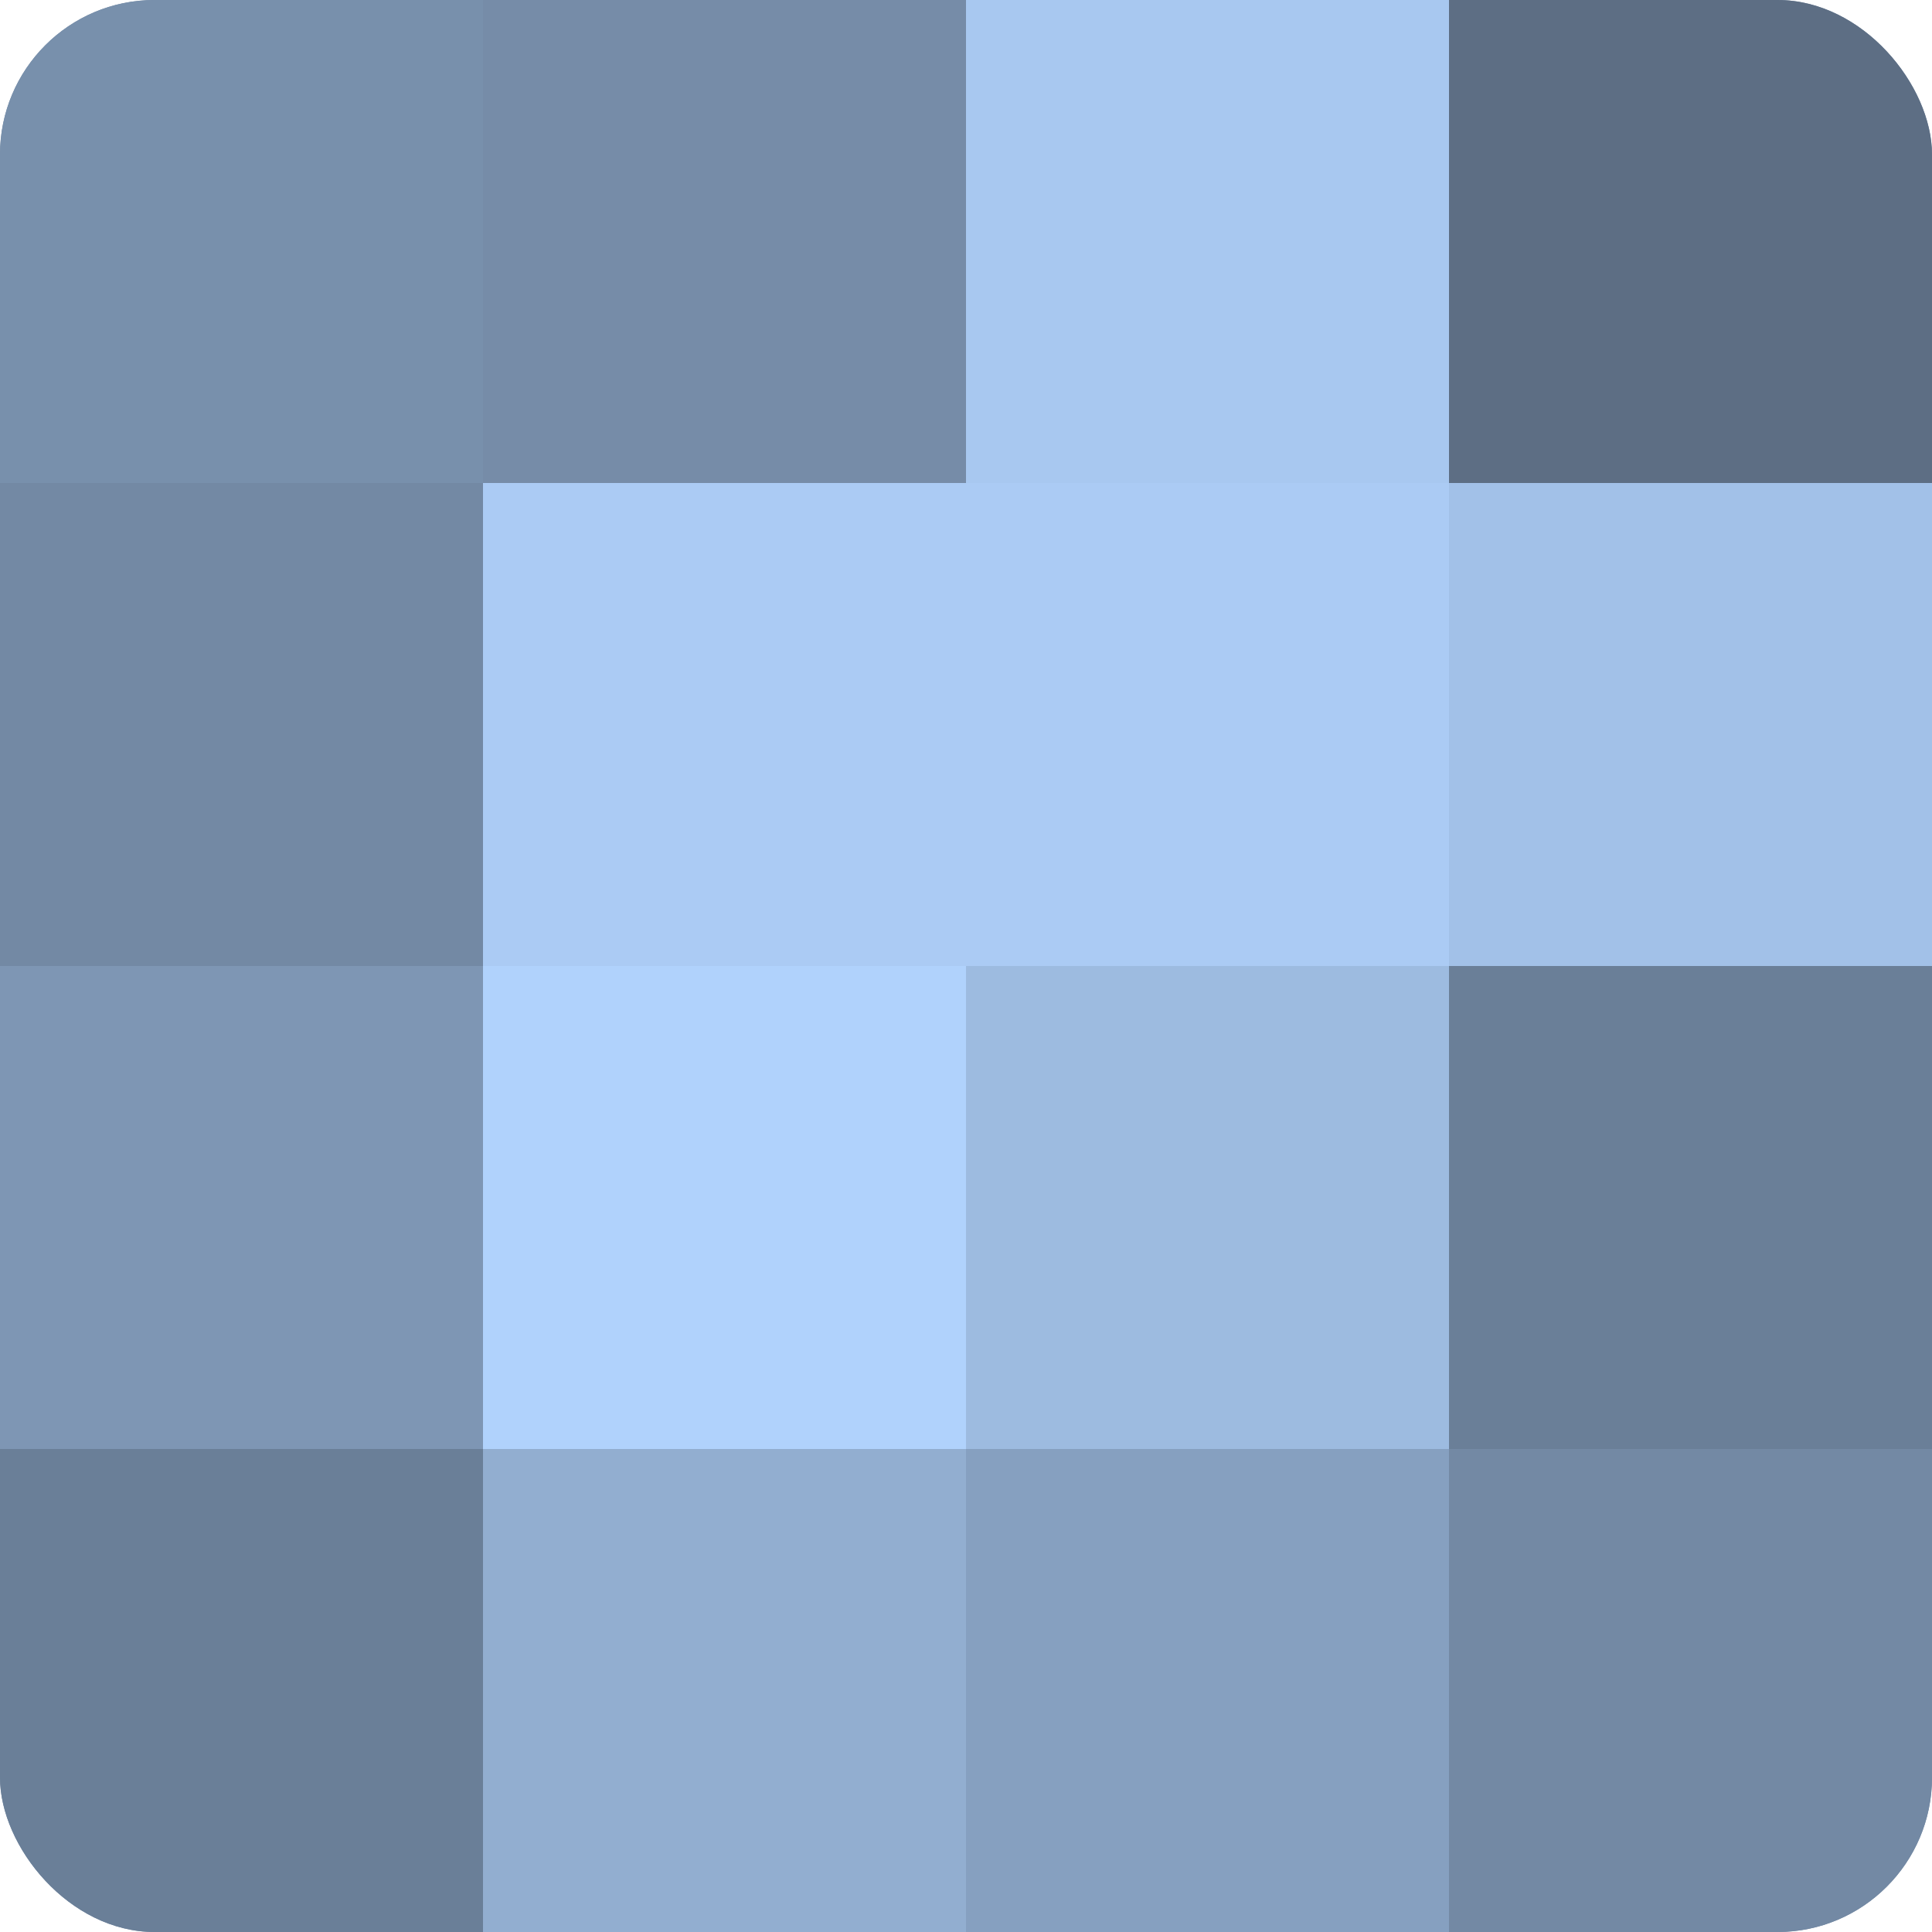
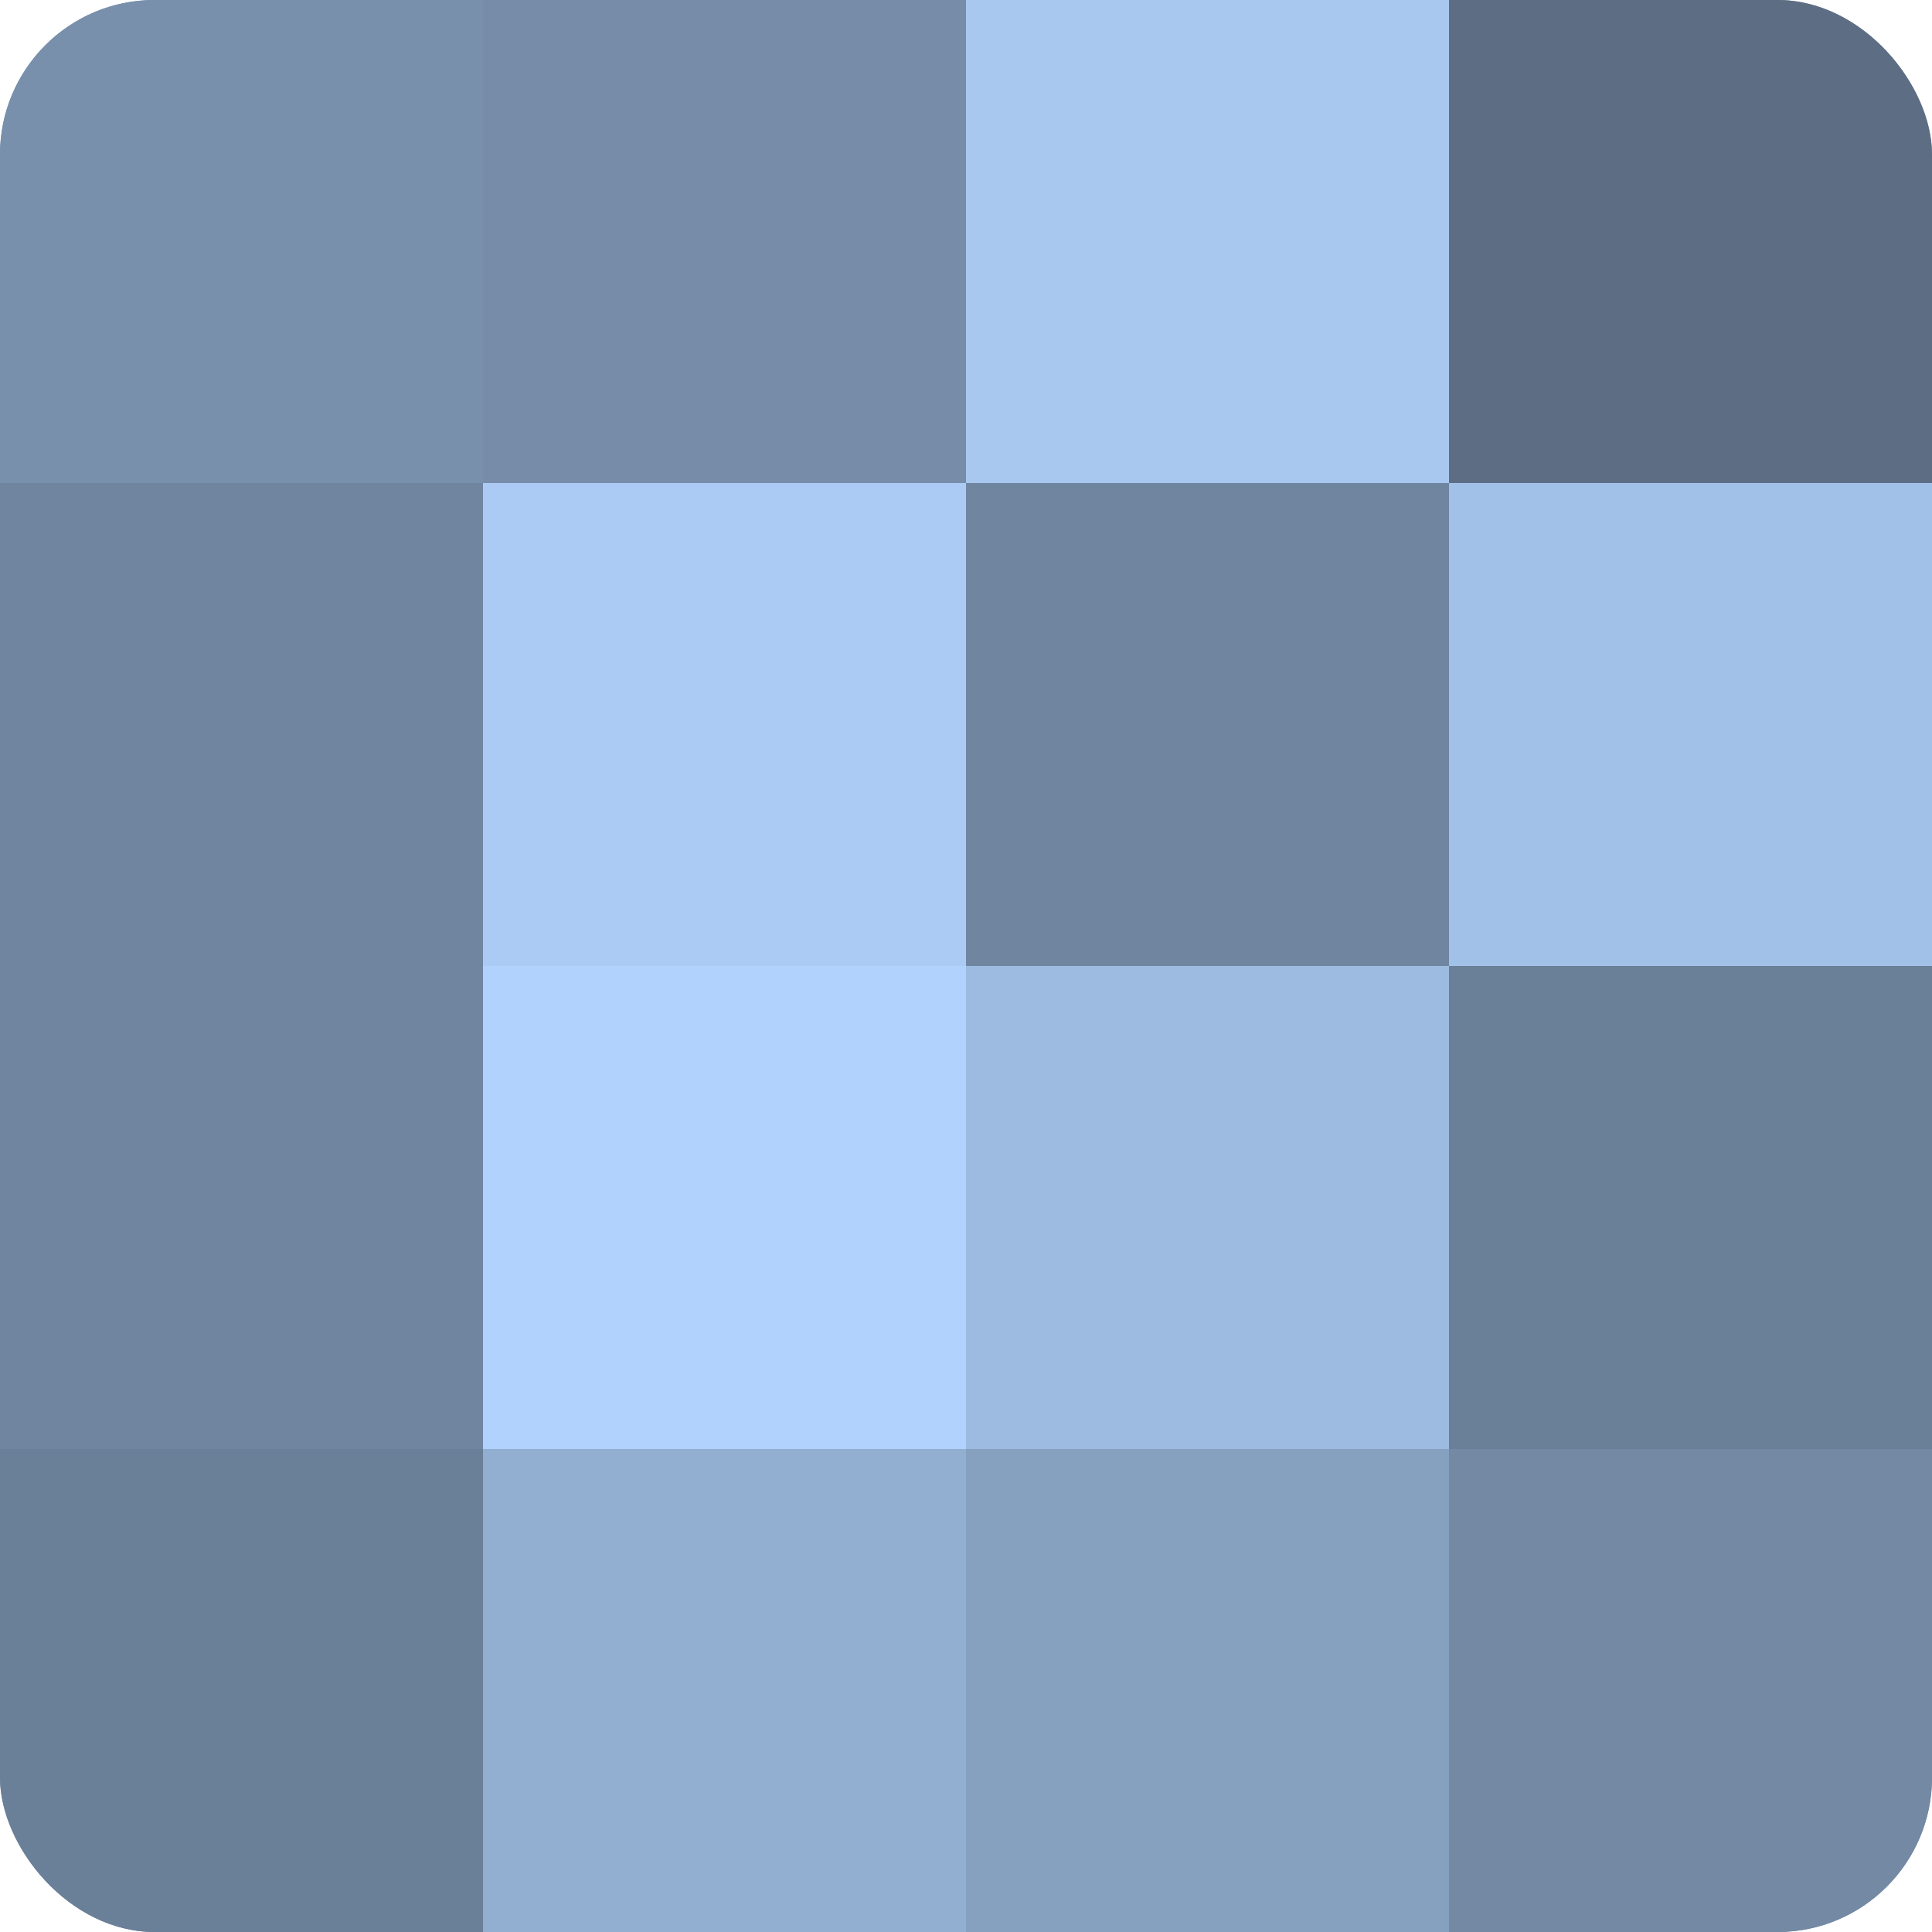
<svg xmlns="http://www.w3.org/2000/svg" width="60" height="60" viewBox="0 0 100 100" preserveAspectRatio="xMidYMid meet">
  <defs>
    <clipPath id="c" width="100" height="100">
      <rect width="100" height="100" rx="8" ry="8" />
    </clipPath>
  </defs>
  <g clip-path="url(#c)">
    <rect width="100" height="100" fill="#7086a0" />
    <rect width="25" height="25" fill="#7890ac" />
-     <rect y="25" width="25" height="25" fill="#7389a4" />
-     <rect y="50" width="25" height="25" fill="#7e96b4" />
    <rect y="75" width="25" height="25" fill="#6a7f98" />
    <rect x="25" width="25" height="25" fill="#768ca8" />
    <rect x="25" y="25" width="25" height="25" fill="#abcbf4" />
    <rect x="25" y="50" width="25" height="25" fill="#b0d2fc" />
    <rect x="25" y="75" width="25" height="25" fill="#92aed0" />
    <rect x="50" width="25" height="25" fill="#a8c8f0" />
-     <rect x="50" y="25" width="25" height="25" fill="#abcbf4" />
    <rect x="50" y="50" width="25" height="25" fill="#9dbbe0" />
    <rect x="50" y="75" width="25" height="25" fill="#86a0c0" />
    <rect x="75" width="25" height="25" fill="#5d6e84" />
    <rect x="75" y="25" width="25" height="25" fill="#a2c1e8" />
    <rect x="75" y="50" width="25" height="25" fill="#6a7f98" />
    <rect x="75" y="75" width="25" height="25" fill="#7389a4" />
  </g>
</svg>